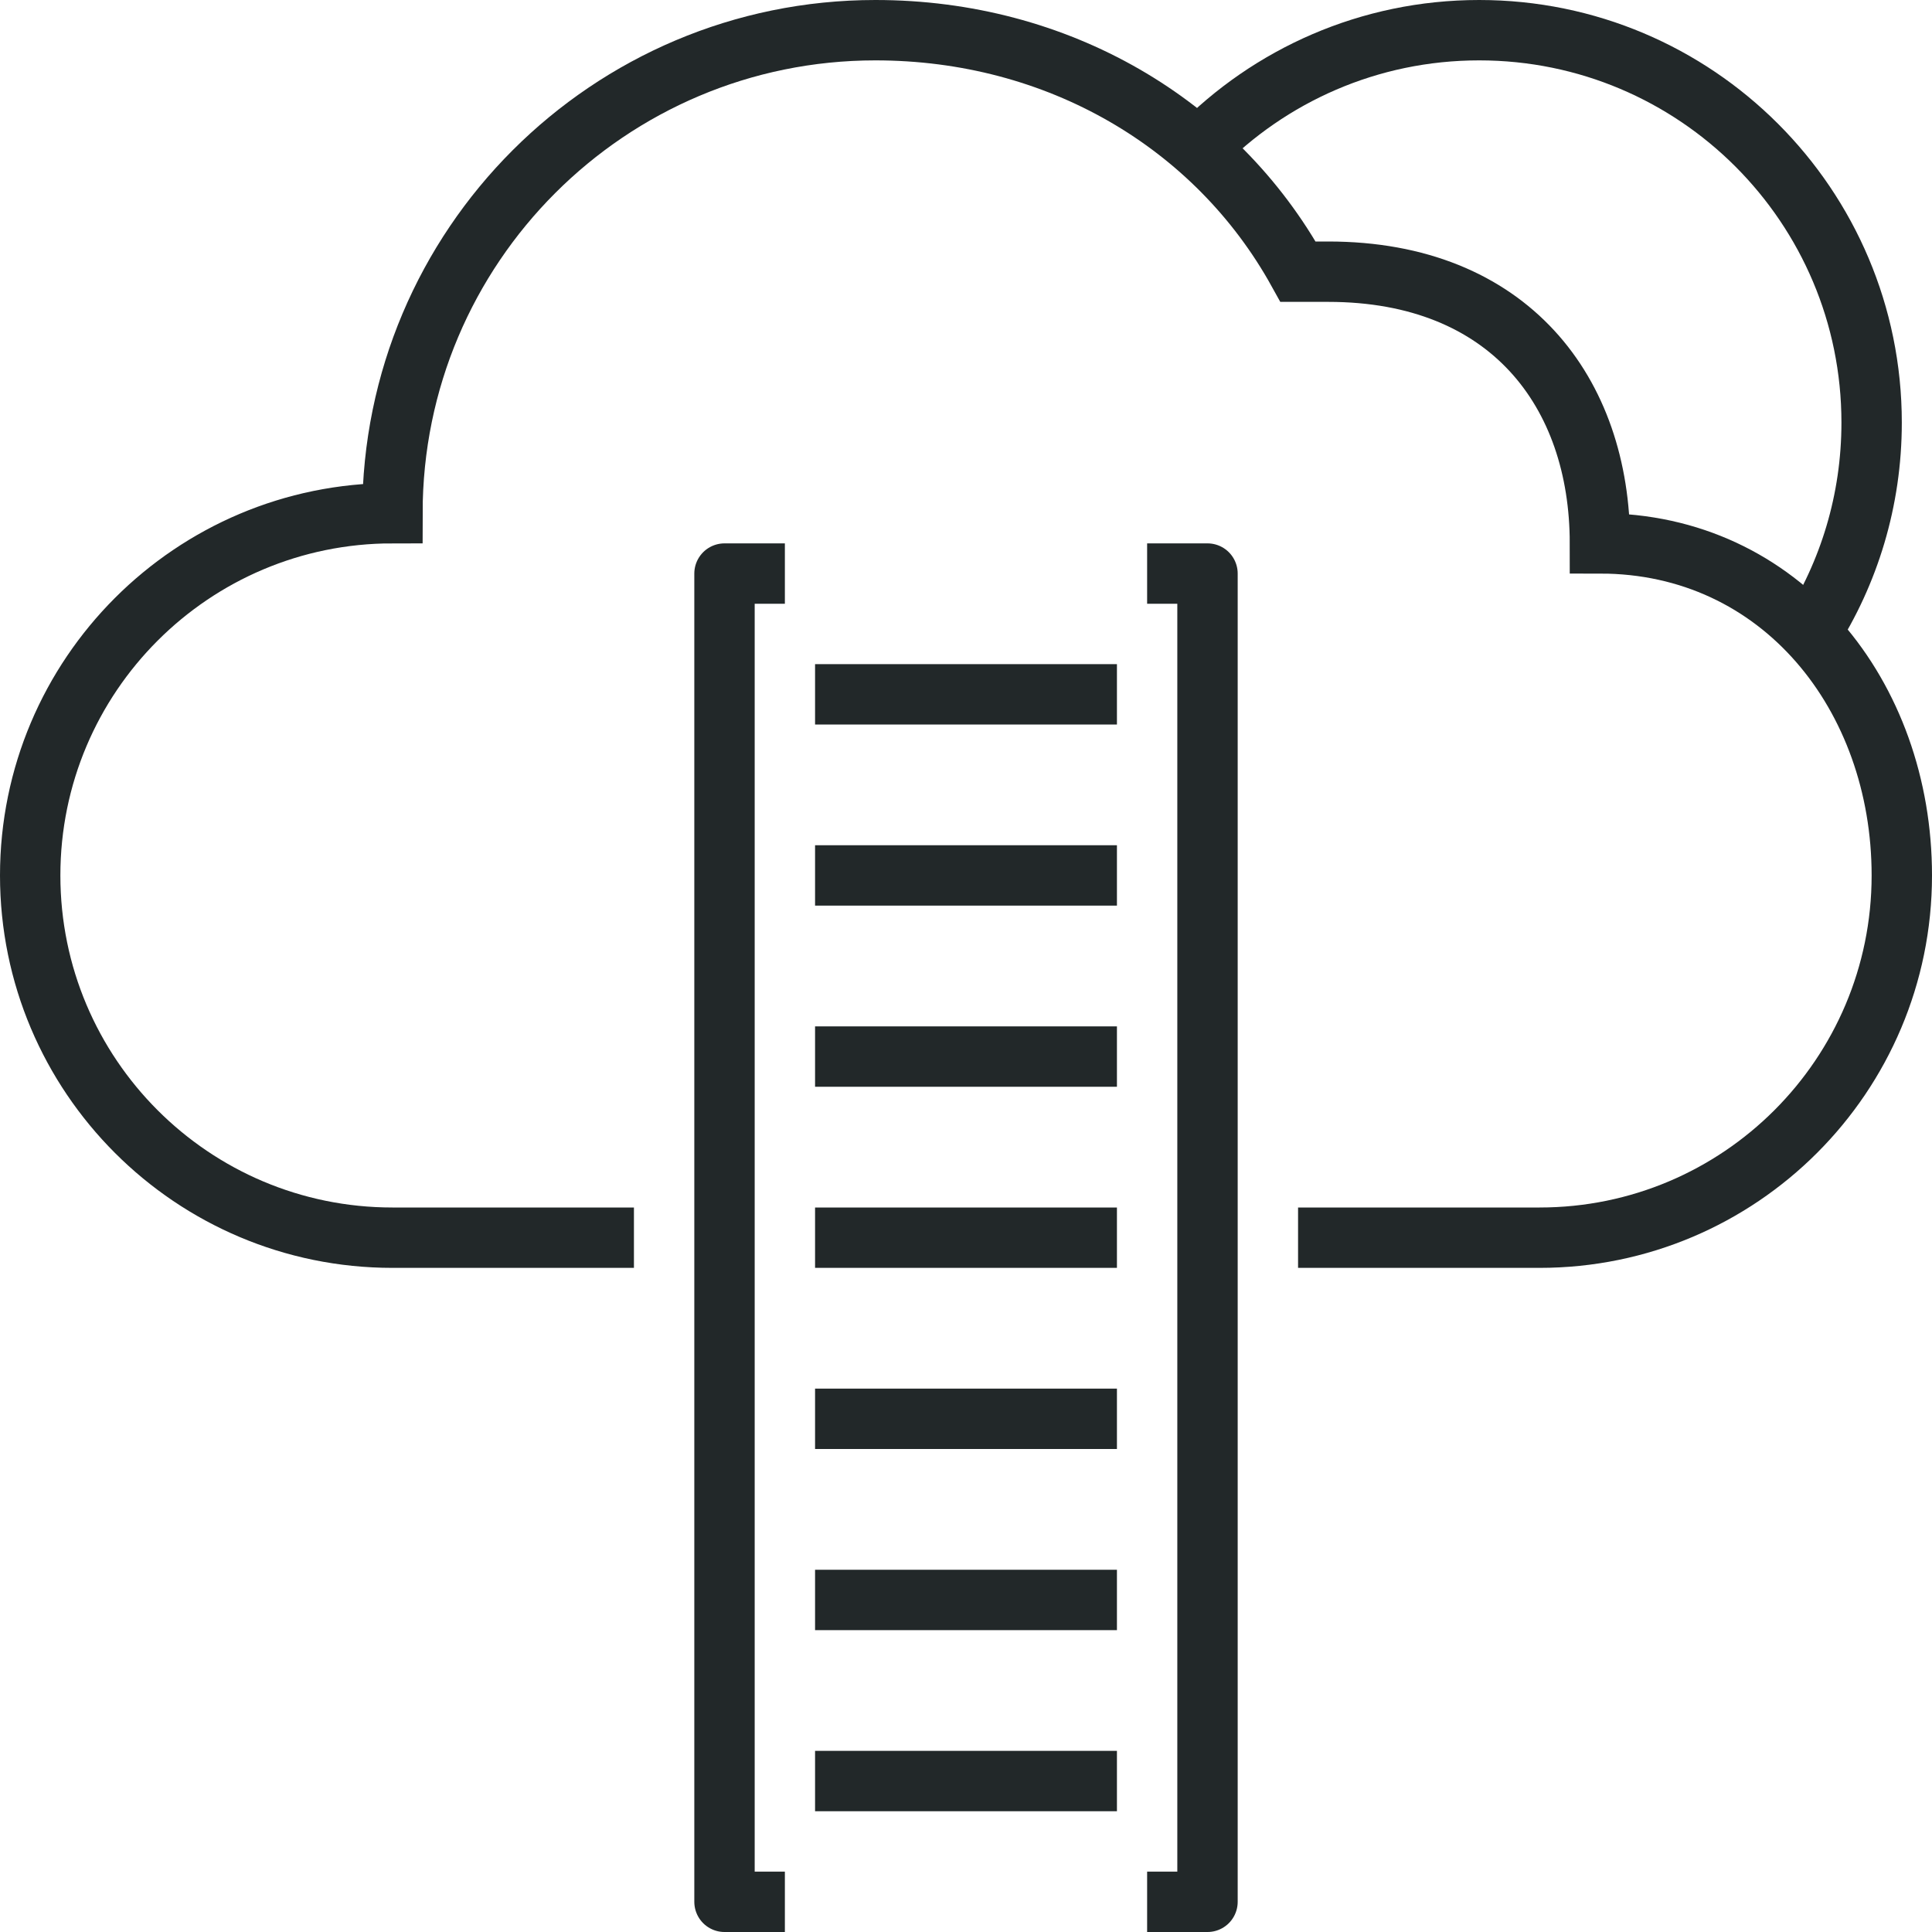
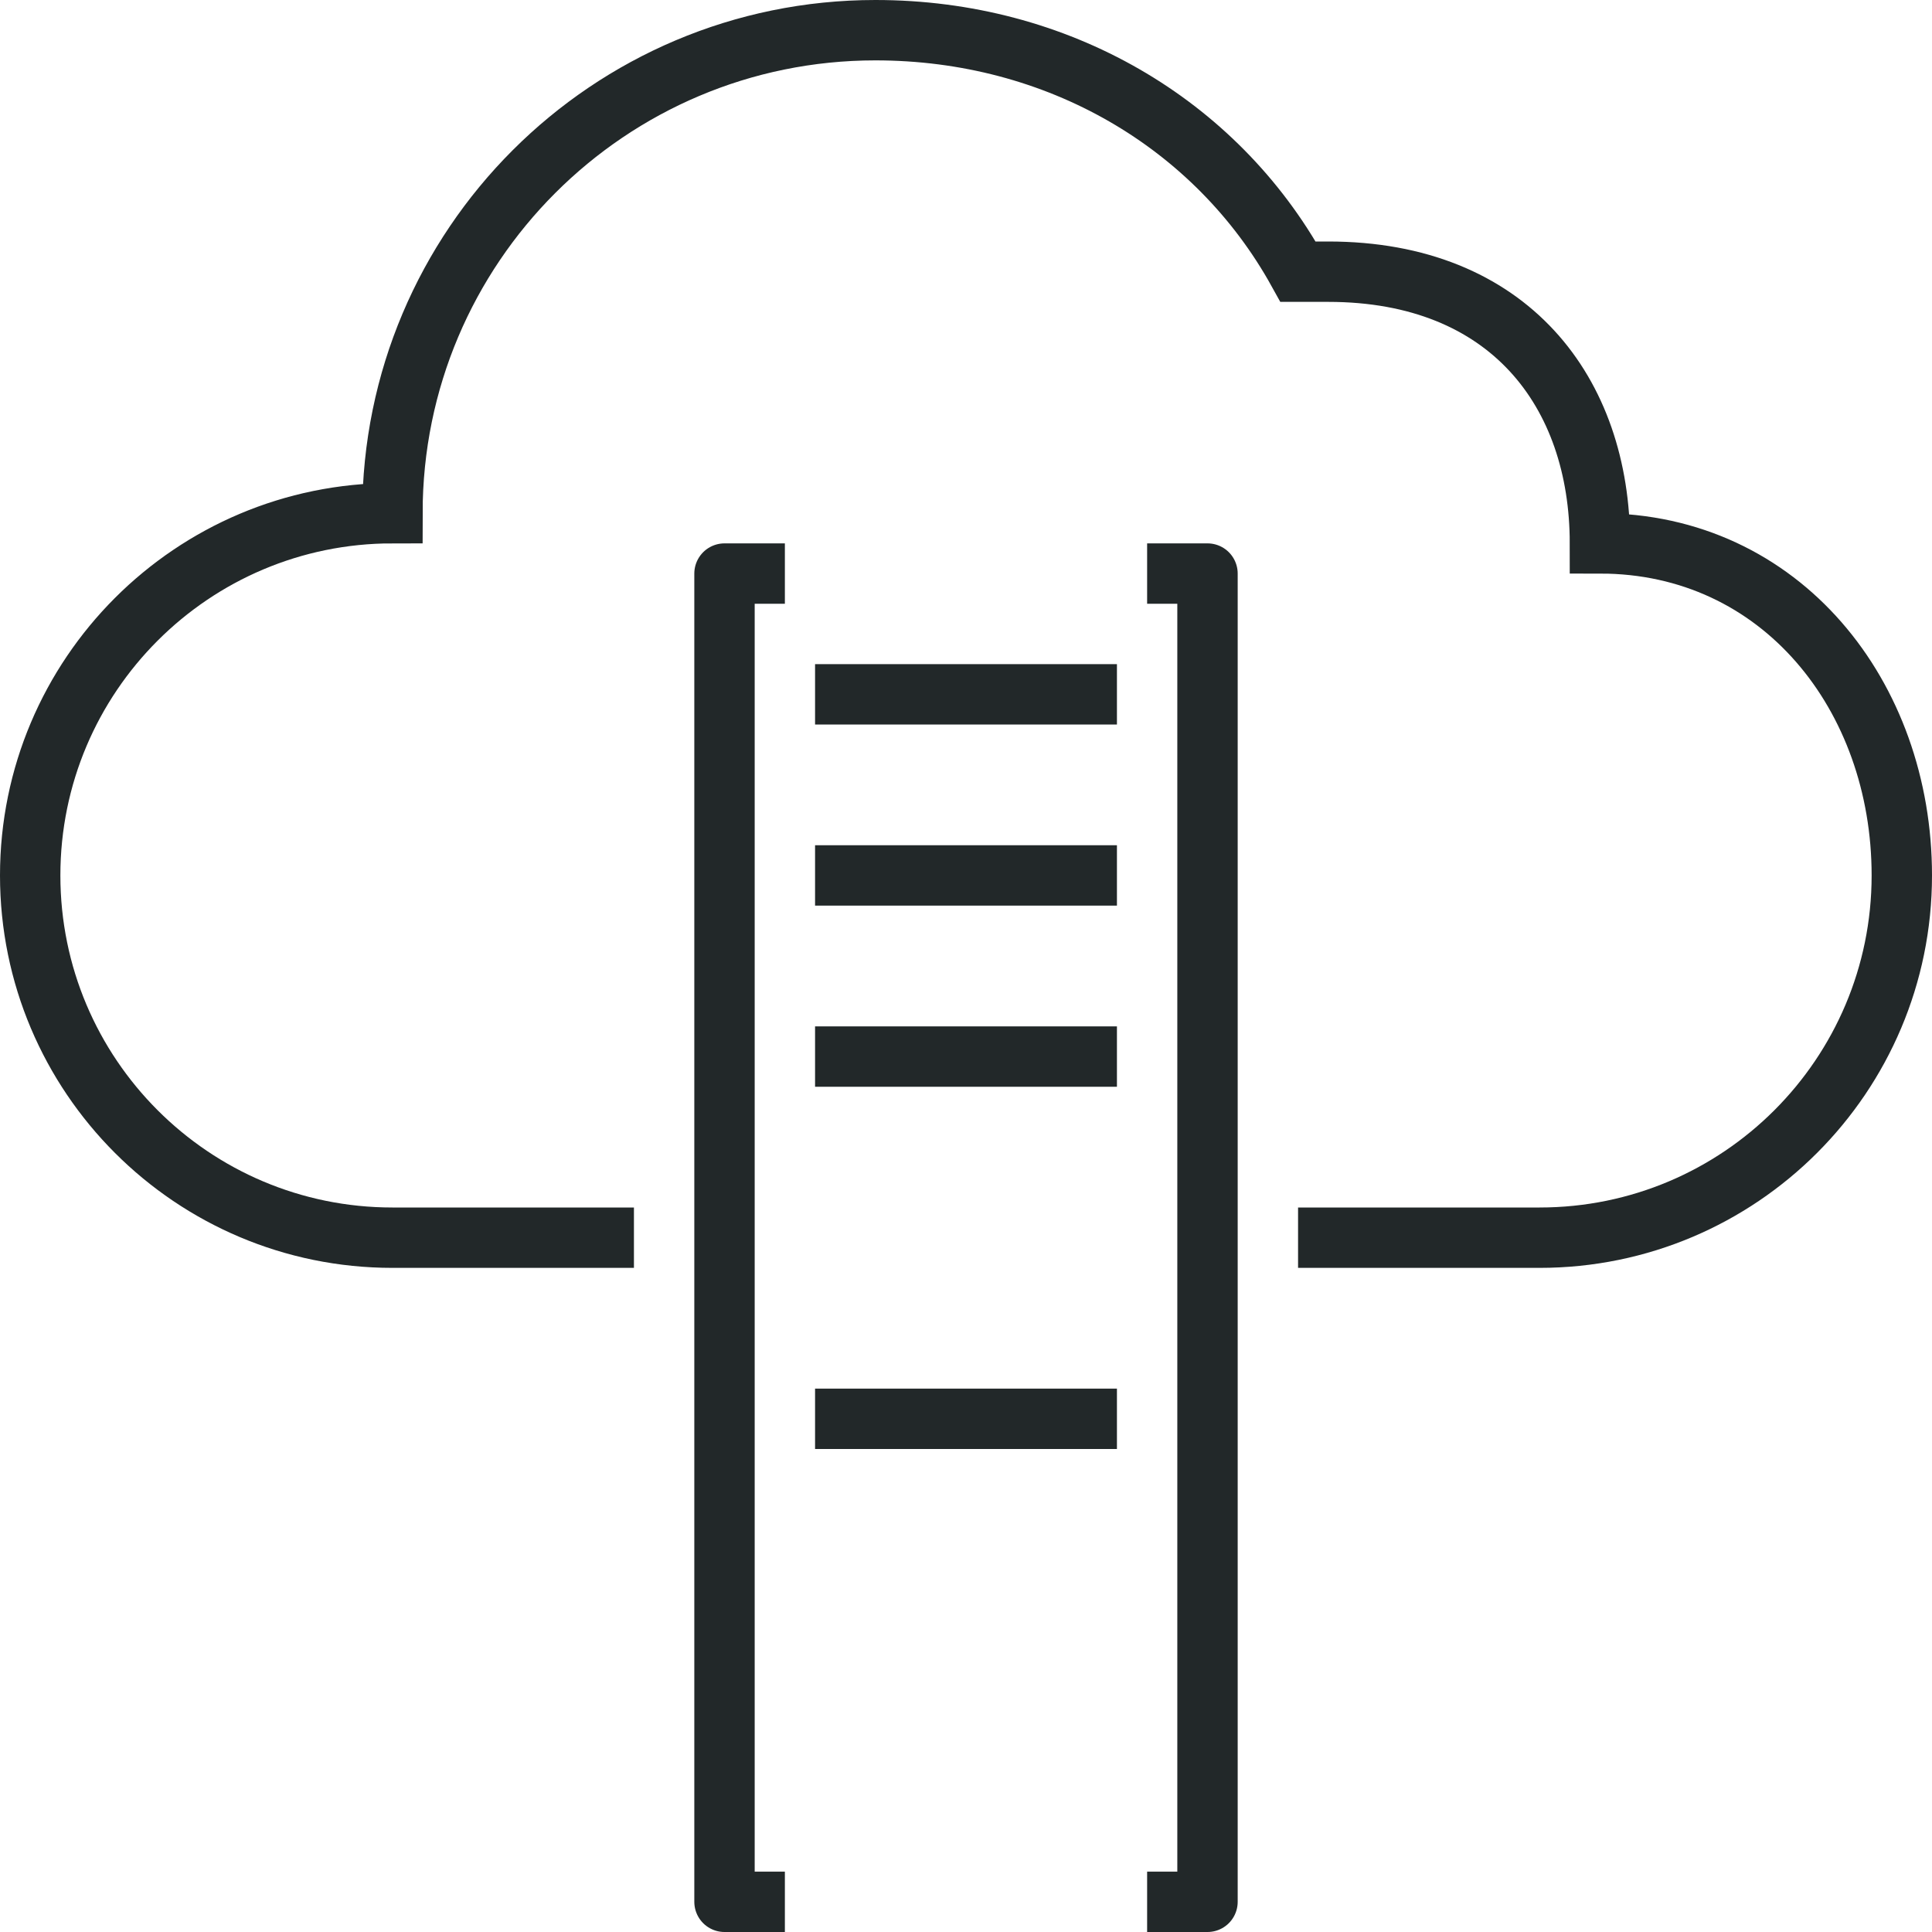
<svg xmlns="http://www.w3.org/2000/svg" version="1.1" id="_x30_6_x5F_career_x5F_ladder" x="0px" y="0px" width="64px" height="64px" viewBox="0 0 64 64" style="enable-background:new 0 0 64 64;" xml:space="preserve">
  <g>
    <g>
      <g>
        <g>
          <g>
            <path style="fill:none;stroke:#222829;stroke-width:2;stroke-miterlimit:10;" d="M43,41h8c6.627,0,12-5.373,12-12       c0-5.947-4-11-10-11c0-5-3-9-9-9h-1c-2.728-4.924-7.972-8-14-8c-8.836,0-16,7.164-16,16C6.373,17,1,22.373,1,29s5.373,12,12,12       h8" />
          </g>
        </g>
        <g>
          <polyline style="fill:none;stroke:#222829;stroke-width:2;stroke-linejoin:round;stroke-miterlimit:10;" points="26,63 24,63       24,19 26,19     " />
          <polyline style="fill:none;stroke:#222829;stroke-width:2;stroke-linejoin:round;stroke-miterlimit:10;" points="38,19 40,19       40,63 38,63     " />
-           <line style="fill:none;stroke:#222829;stroke-width:2;stroke-linejoin:round;stroke-miterlimit:10;" x1="27" y1="59" x2="37" y2="59" />
-           <line style="fill:none;stroke:#222829;stroke-width:2;stroke-linejoin:round;stroke-miterlimit:10;" x1="27" y1="53" x2="37" y2="53" />
          <line style="fill:none;stroke:#222829;stroke-width:2;stroke-linejoin:round;stroke-miterlimit:10;" x1="27" y1="47" x2="37" y2="47" />
-           <line style="fill:none;stroke:#222829;stroke-width:2;stroke-linejoin:round;stroke-miterlimit:10;" x1="27" y1="41" x2="37" y2="41" />
          <line style="fill:none;stroke:#222829;stroke-width:2;stroke-linejoin:round;stroke-miterlimit:10;" x1="27" y1="35" x2="37" y2="35" />
          <line style="fill:none;stroke:#222829;stroke-width:2;stroke-linejoin:round;stroke-miterlimit:10;" x1="27" y1="29" x2="37" y2="29" />
          <line style="fill:none;stroke:#222829;stroke-width:2;stroke-linejoin:round;stroke-miterlimit:10;" x1="27" y1="23" x2="37" y2="23" />
        </g>
-         <path style="fill:none;stroke:#222829;stroke-width:2;stroke-linejoin:round;stroke-miterlimit:10;" d="M39.702,4.914     C42.062,2.499,45.356,1,49,1c7.18,0,13,5.82,13,13c0,2.577-0.75,4.98-2.044,7" />
      </g>
    </g>
  </g>
</svg>